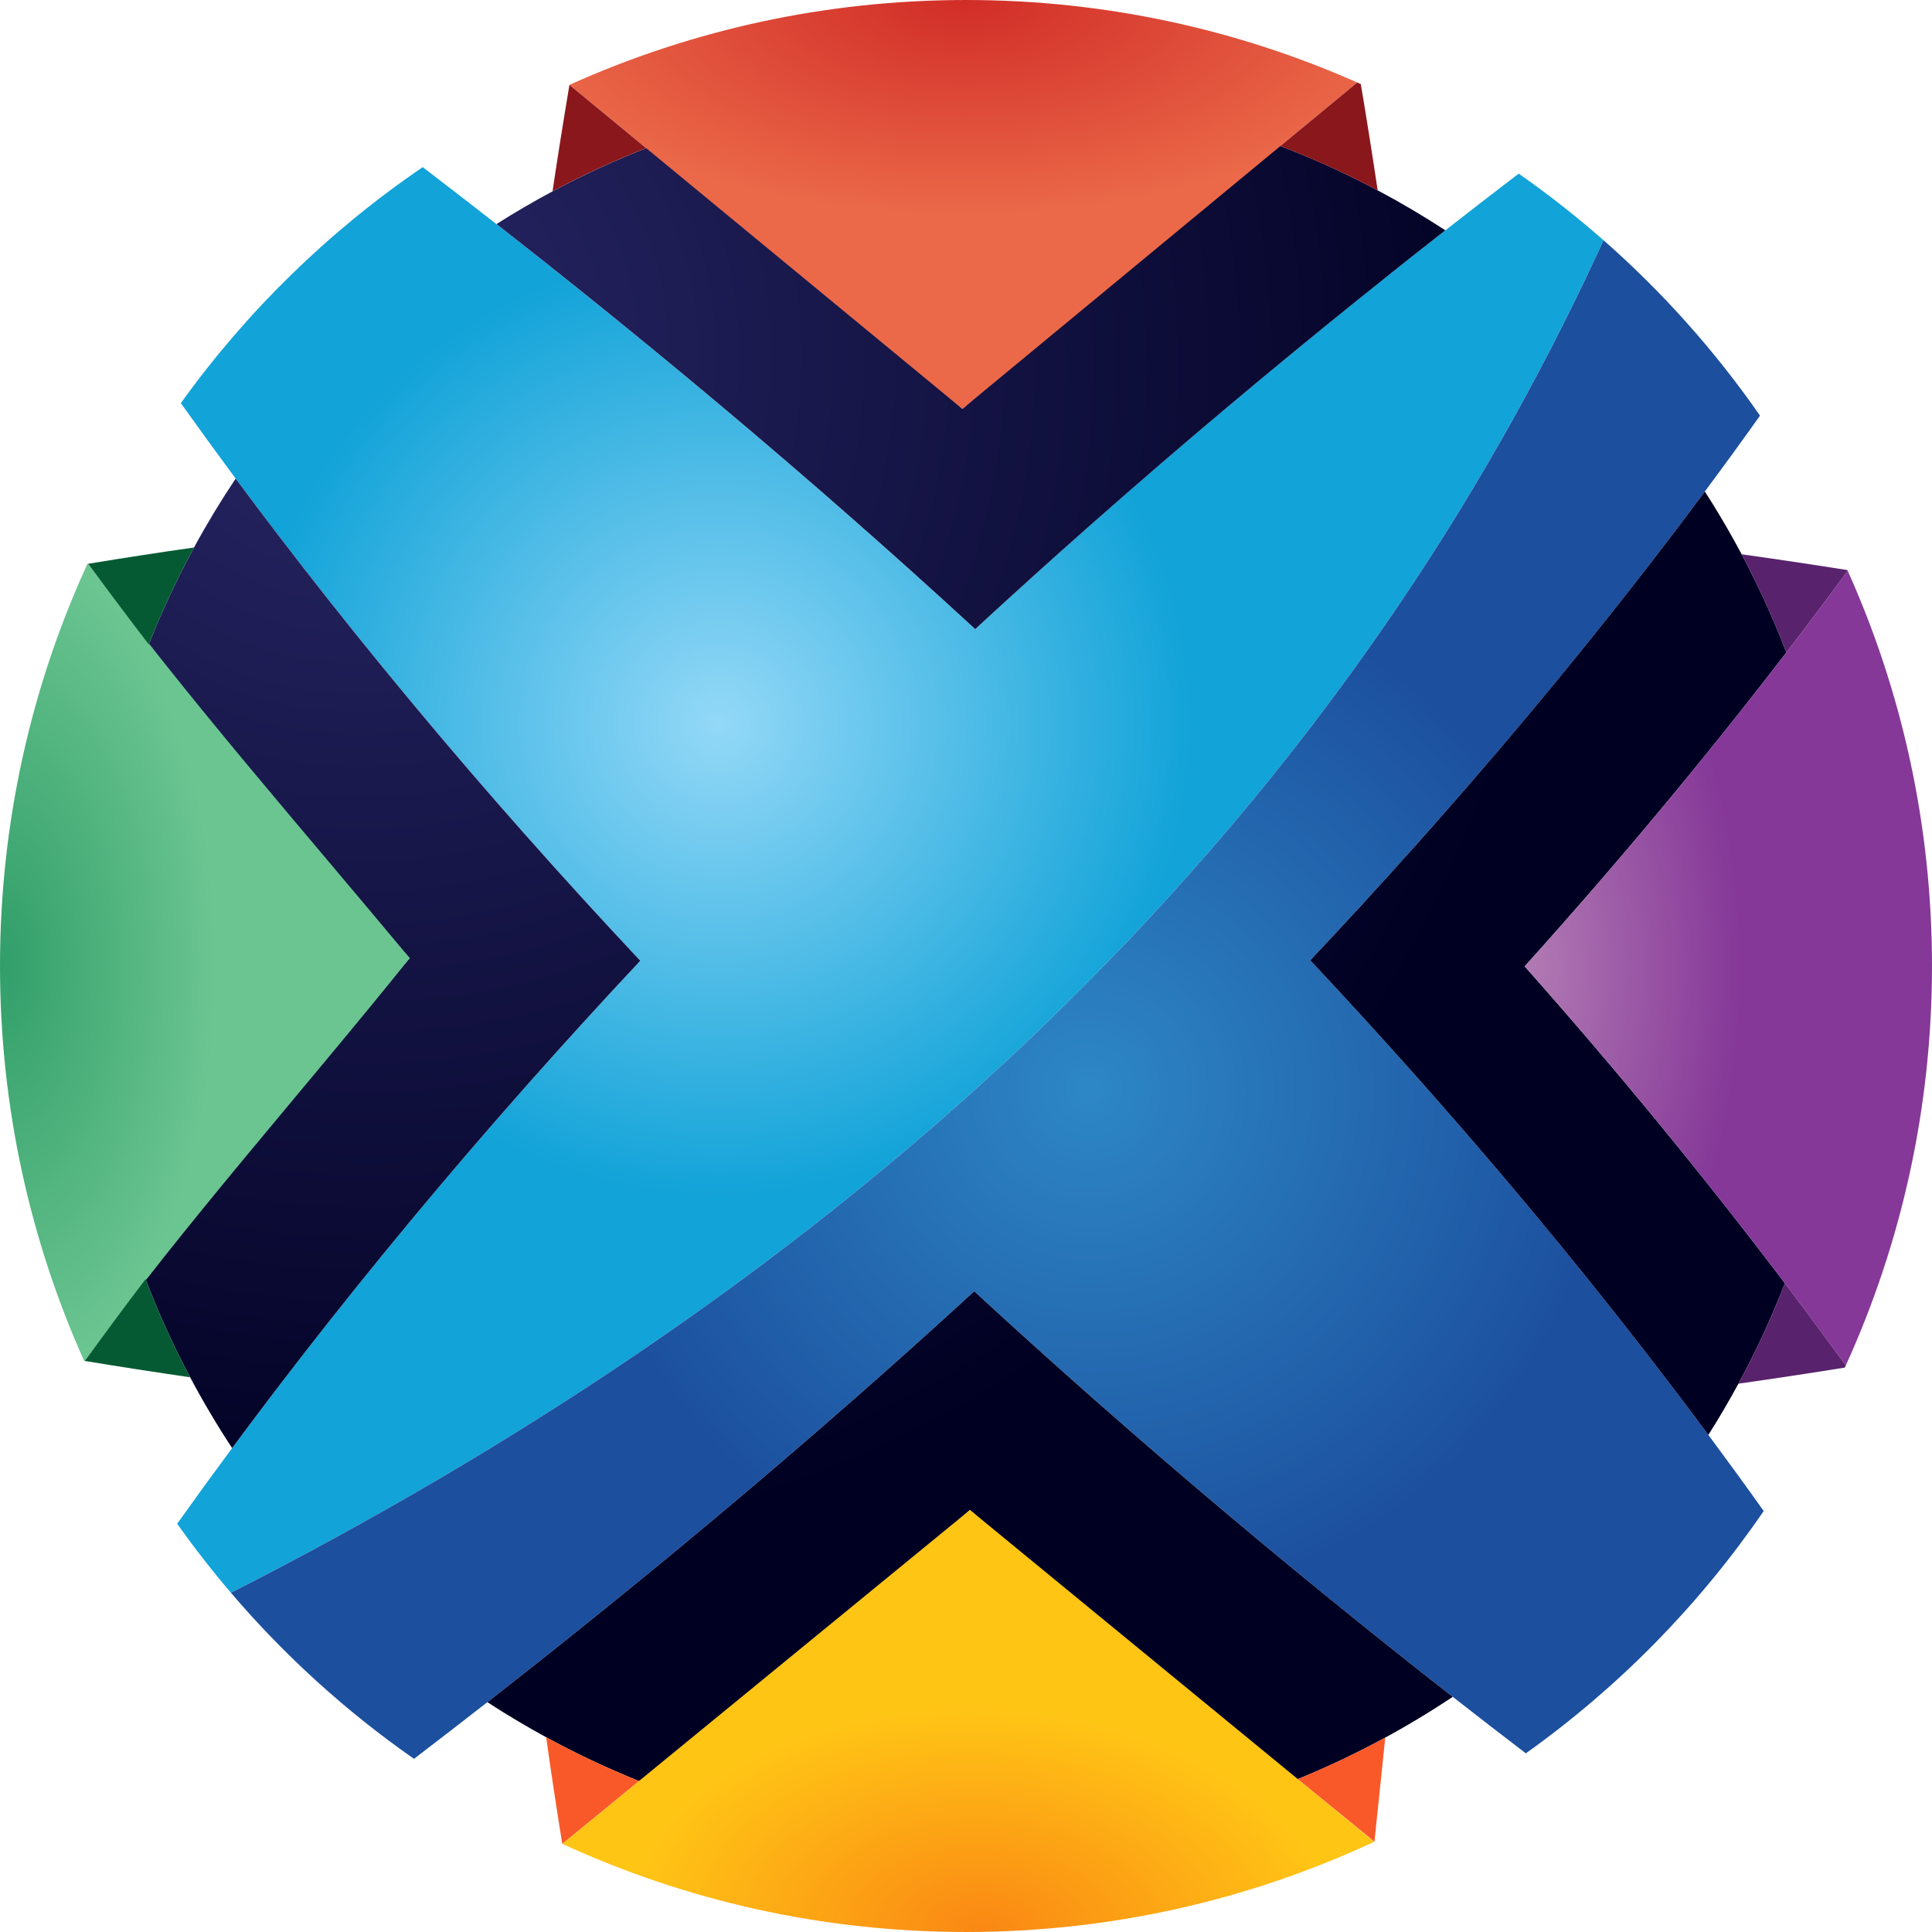
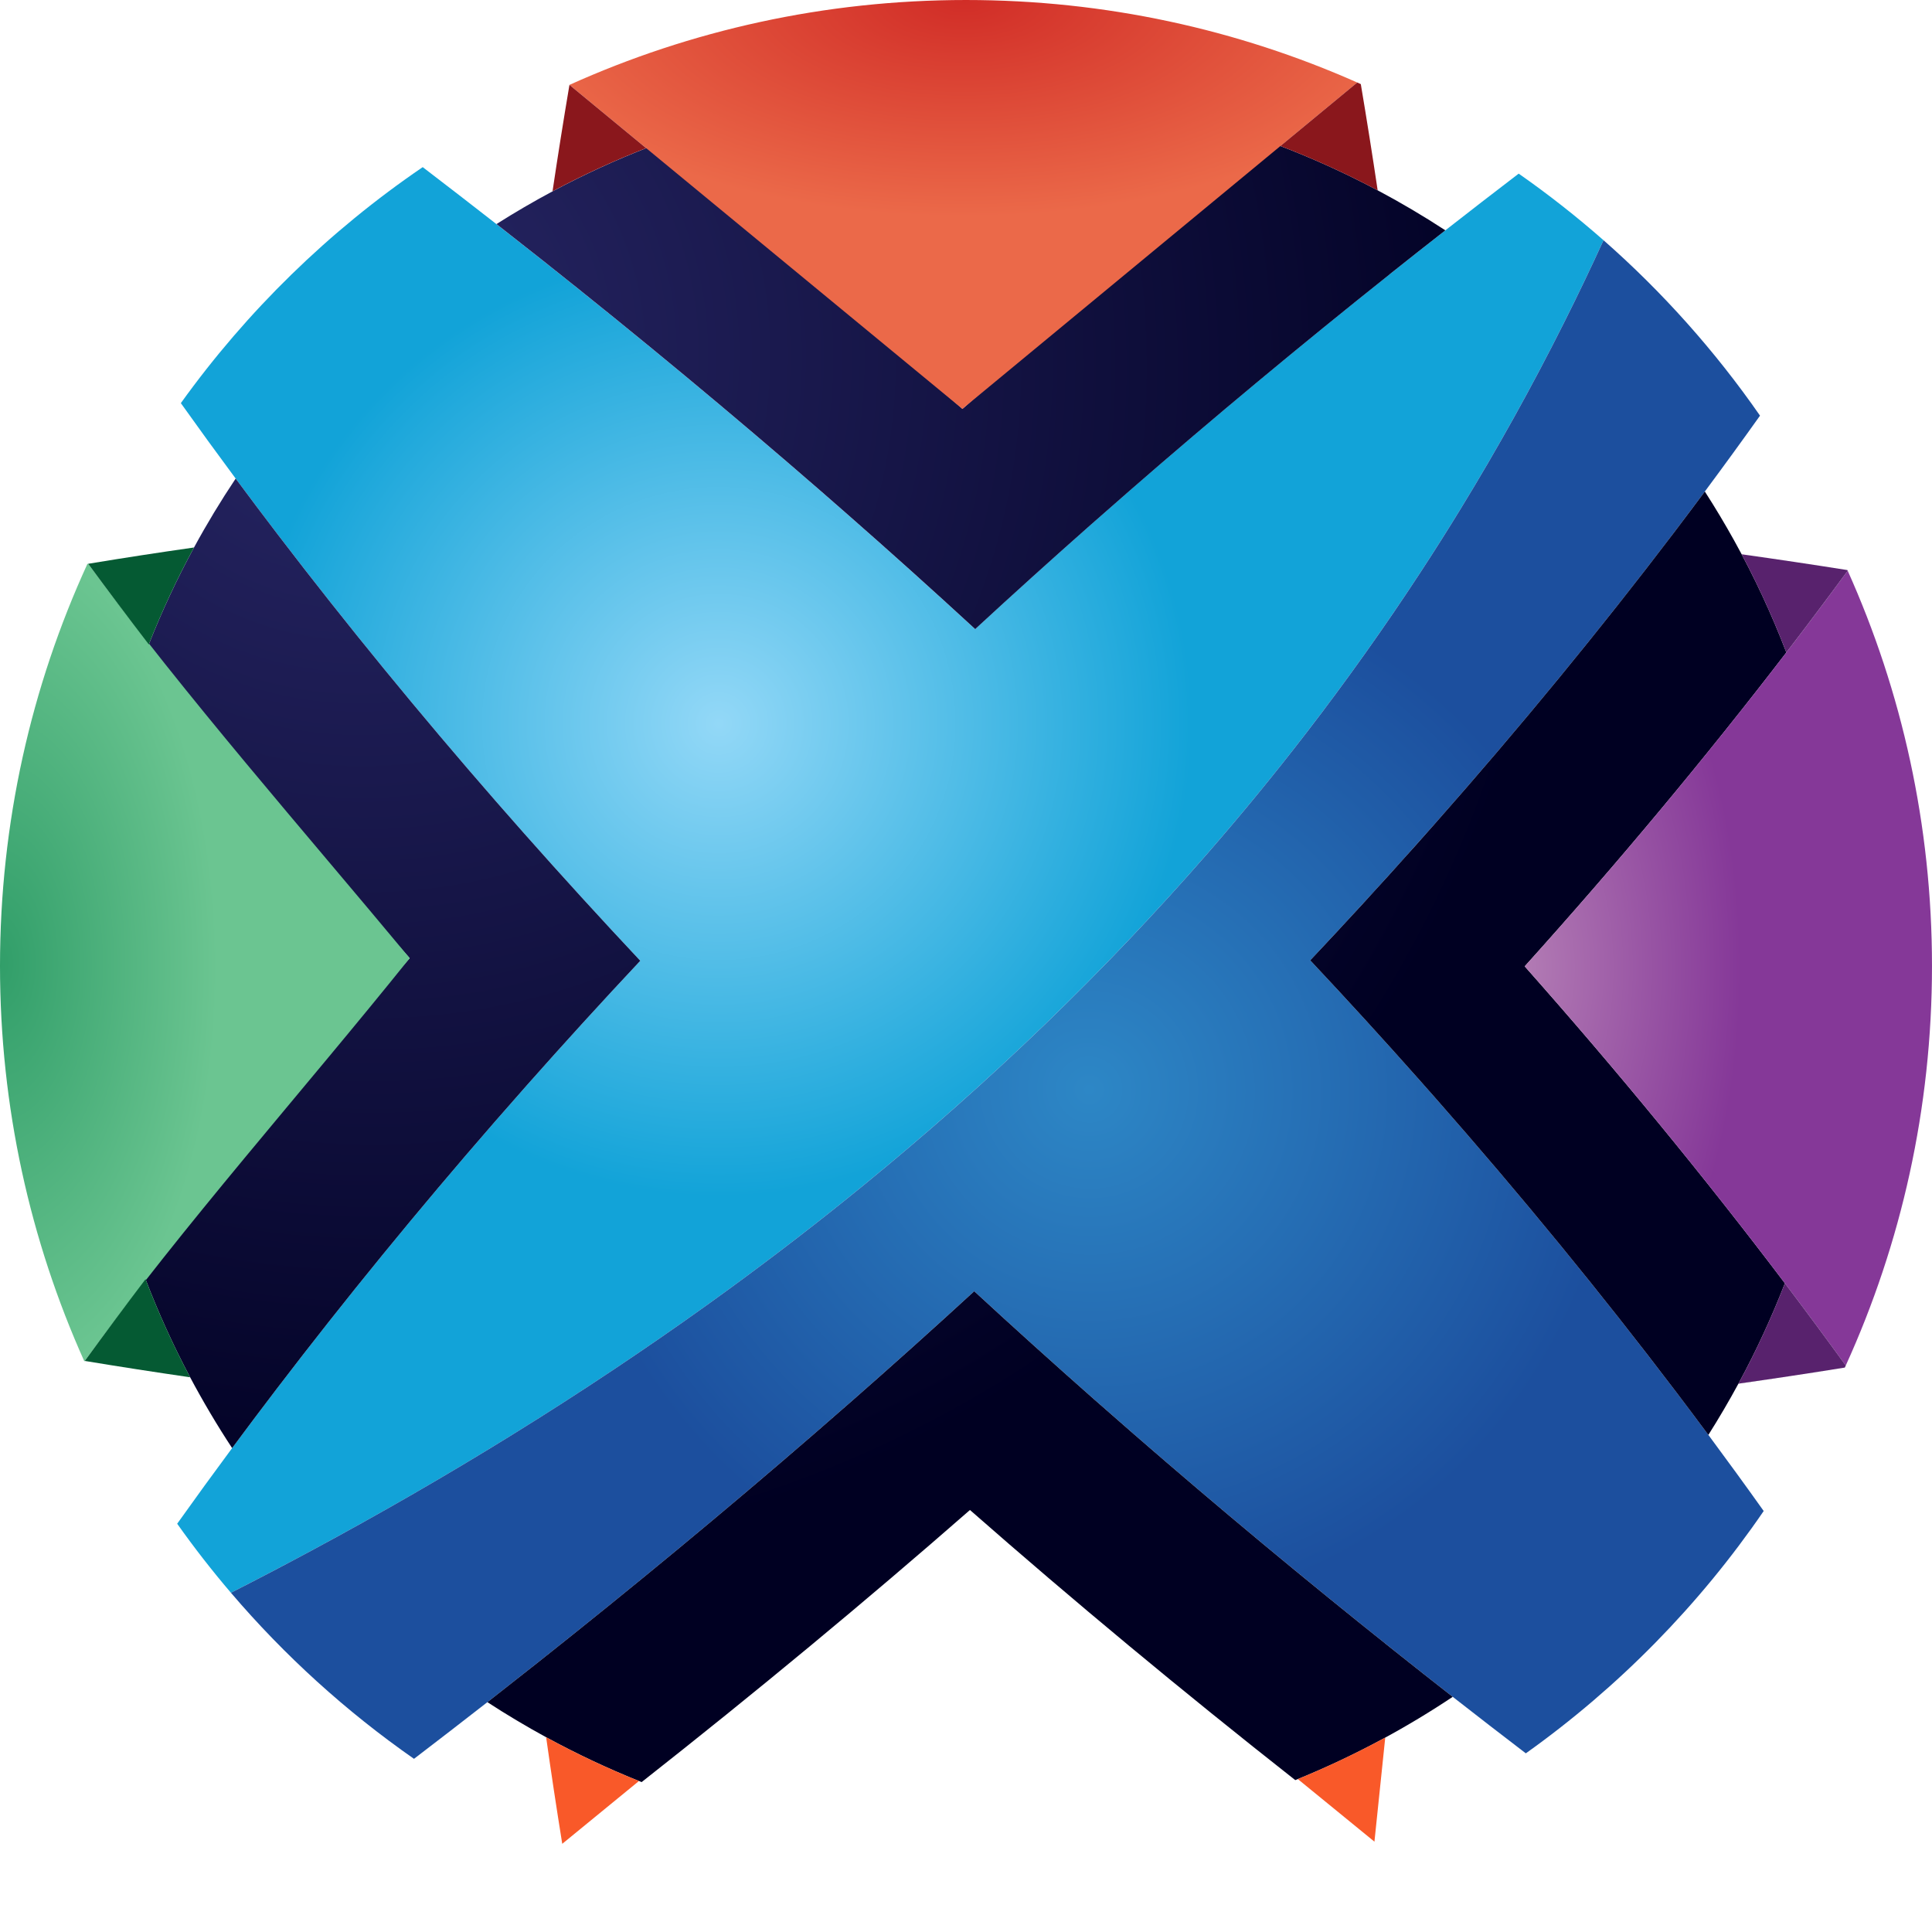
<svg xmlns="http://www.w3.org/2000/svg" xml:space="preserve" width="84.667mm" height="84.667mm" version="1.1" style="shape-rendering:geometricPrecision; text-rendering:geometricPrecision; image-rendering:optimizeQuality; fill-rule:evenodd; clip-rule:evenodd" viewBox="0 0 1730.57 1730.57">
  <defs>
    <style type="text/css">
   
    .fil0 {fill:none}
    .fil7 {fill:#055A33}
    .fil5 {fill:#58226D}
    .fil11 {fill:#8A171C}
    .fil9 {fill:#F95929}
    .fil4 {fill:url(#id0)}
    .fil8 {fill:url(#id1)}
    .fil10 {fill:url(#id2)}
    .fil1 {fill:url(#id3)}
    .fil6 {fill:url(#id4)}
    .fil2 {fill:url(#id5)}
    .fil3 {fill:url(#id6)}
   
  </style>
    <radialGradient id="id0" gradientUnits="userSpaceOnUse" gradientTransform="matrix(1.025 -0.001 0.002 2 -36 -866)" cx="1365.73" cy="867.2" r="189.1" fx="1365.73" fy="867.2">
      <stop offset="0" style="stop-opacity:1; stop-color:#B27BB4" />
      <stop offset="1" style="stop-opacity:1; stop-color:#853898" />
    </radialGradient>
    <radialGradient id="id1" gradientUnits="userSpaceOnUse" gradientTransform="matrix(-0.028 -1.039 1.653 0.036 -1954 2585)" cx="881.93" cy="1730.57" r="193.24" fx="881.93" fy="1730.57">
      <stop offset="0" style="stop-opacity:1; stop-color:#FA8714" />
      <stop offset="1" style="stop-opacity:1; stop-color:#FFC515" />
    </radialGradient>
    <radialGradient id="id2" gradientUnits="userSpaceOnUse" gradientTransform="matrix(-0.009 1.038 -2.222 -0.004 871 -896)" cx="862.91" cy="-0" r="187.44" fx="862.91" fy="-0">
      <stop offset="0" style="stop-opacity:1; stop-color:#D12D27" />
      <stop offset="1" style="stop-opacity:1; stop-color:#EB6949" />
    </radialGradient>
    <radialGradient id="id3" gradientUnits="userSpaceOnUse" gradientTransform="matrix(1.399 0.243 -0.243 1.398 -100 -414)" cx="644.21" cy="647.75" r="298.65" fx="644.21" fy="647.75">
      <stop offset="0" style="stop-opacity:1; stop-color:#93D8F7" />
      <stop offset="1" style="stop-opacity:1; stop-color:#12A3D8" />
    </radialGradient>
    <radialGradient id="id4" gradientUnits="userSpaceOnUse" gradientTransform="matrix(1.027 -0.008 0.016 2 -14 -862)" cx="-0" cy="862.26" r="189.79" fx="-0" fy="862.26">
      <stop offset="0" style="stop-opacity:1; stop-color:#319E69" />
      <stop offset="1" style="stop-opacity:1; stop-color:#6BC591" />
    </radialGradient>
    <radialGradient id="id5" gradientUnits="userSpaceOnUse" gradientTransform="matrix(1.253 0.921 -0.913 1.241 645 -1135)" cx="975.7" cy="976.94" r="306.34" fx="975.7" fy="976.94">
      <stop offset="0" style="stop-opacity:1; stop-color:#2D87C6" />
      <stop offset="1" style="stop-opacity:1; stop-color:#1C4F9E" />
    </radialGradient>
    <radialGradient id="id6" gradientUnits="userSpaceOnUse" gradientTransform="matrix(1.804 2.101 -2.033 1.746 370 -884)" cx="312.23" cy="305.8" r="402.56" fx="312.23" fy="305.8">
      <stop offset="0" style="stop-opacity:1; stop-color:#282766" />
      <stop offset="1" style="stop-opacity:1; stop-color:#000022" />
    </radialGradient>
  </defs>
  <g id="Слой_x0020_1">
    <g id="_618346865872">
      <path class="fil0" d="M865.28 0c477.88,0 865.28,387.4 865.28,865.28 0,477.88 -387.4,865.28 -865.28,865.28 -477.88,0 -865.28,-387.4 -865.28,-865.28 0,-477.88 387.4,-865.28 865.28,-865.28zm-381.56 1666.85c503.19,-384.53 908.11,-785.16 1205.69,-1203.15m-1623.78 43.53c525.85,-88.84 1079.15,-78.81 1603.67,5.73m-804.01 -434.1c434.33,0 786.42,352.09 786.42,786.42 0,434.33 -352.09,786.42 -786.42,786.42 -434.33,0 -786.42,-352.09 -786.42,-786.42 0,-434.33 352.09,-786.42 786.42,-786.42zm-808.14 1137.04c525.86,88.84 1071.4,93.53 1595.92,9" />
      <path class="fil0" d="M378.63 149.72c503.19,384.53 903.58,785.78 1201.16,1203.76" />
      <path class="fil0" d="M1367.94 1571.47c-503.19,-384.53 -908.38,-792.39 -1205.96,-1210.37" />
      <path class="fil0" d="M1360.35 155.53c-503.19,384.53 -904.07,791.37 -1201.65,1209.35" />
      <path class="fil0" d="M370.82 1575.47c503.19,-384.53 908.11,-785.16 1205.68,-1203.15" />
      <path class="fil0" d="M206.85 1426.72c587.24,-299.27 997.07,-703.12 1229.49,-1211.54" />
      <circle class="fil0" cx="865.28" cy="865.28" r="9.5" />
      <path class="fil0" d="M471.57 46.42c503.19,384.53 903.58,785.78 1201.16,1203.76" />
      <path class="fil0" d="M1245.02 1660.28c-503.19,-384.53 -908.38,-792.39 -1205.96,-1210.37" />
      <path class="fil0" d="M1250.68 47.05c-503.19,384.53 -904.06,791.37 -1201.65,1209.35" />
      <path class="fil0" d="M510.08 76.03c-88.84,525.85 -90.99,1051.04 -6.45,1575.56" />
      <path class="fil0" d="M1218.69 73.88c88.84,525.86 90.98,1051.04 6.45,1575.56" />
      <path class="fil1" d="M458.69 1285.26c8.28,-5.12 16.52,-10.27 24.71,-15.45 58.82,-37.14 115.44,-75.58 169.86,-115.31 41.07,-29.98 80.88,-60.7 119.45,-92.15 113.84,-92.86 216.79,-192.14 308.84,-297.84 30.69,-35.24 60.17,-71.19 88.43,-107.86 36.22,-46.98 70.44,-95.14 102.69,-144.47 12.13,-18.56 23.97,-37.27 35.54,-56.16 33.18,-54.19 64.04,-109.74 92.59,-166.66 12.27,-24.47 24.12,-49.2 35.54,-74.17 -24.17,-21.25 -49.54,-41.18 -75.99,-59.66 -22.1,16.89 -44,33.82 -65.7,50.79 -16.79,13.13 -33.46,26.28 -50.01,39.46 -80.17,63.83 -157.57,128.24 -232.2,193.19 -11.89,10.34 -23.7,20.7 -35.44,31.06 -35.15,31.04 -69.68,62.2 -103.57,93.48 -37.59,-34.6 -75.97,-69.09 -115.13,-103.44 -7.77,-6.81 -15.57,-13.63 -23.4,-20.44 -79.74,-69.29 -162.67,-138.06 -248.81,-206.31 -13.74,-10.88 -27.56,-21.76 -41.46,-32.62 -21.8,-17.03 -43.8,-34.02 -65.99,-50.99 -84,57.24 -157.4,128.89 -216.65,211.39 16.06,22.55 32.43,45.08 49.11,67.57l0 0c12.59,16.99 25.37,33.96 38.33,50.91 61.16,80.02 126.26,159.62 195.24,238.71 8.15,9.35 16.36,18.69 24.63,28.02 33.83,38.22 68.58,76.32 104.22,114.28 -34.7,37.02 -68.55,74.17 -101.55,111.45 -9.62,10.86 -19.16,21.74 -28.64,32.62 -69.04,79.33 -134.24,159.19 -195.58,239.51 -13.46,17.62 -26.73,35.27 -39.82,52.93 -16.71,22.56 -33.12,45.14 -49.22,67.76 15.12,21.35 31.19,41.99 48.14,61.85 24.25,-12.36 48.2,-24.9 71.85,-37.61 62.08,-33.38 122.08,-68 179.99,-103.85z" />
      <path class="fil2" d="M1169.99 656.64c-28.27,36.67 -57.74,72.62 -88.43,107.86 -92.05,105.7 -195,204.99 -308.84,297.84 -38.57,31.45 -78.38,62.17 -119.45,92.15 -54.42,39.73 -111.04,78.17 -169.86,115.31 -8.19,5.18 -16.43,10.32 -24.71,15.45 -57.91,35.85 -117.91,70.46 -179.99,103.85 -23.64,12.72 -47.6,25.26 -71.85,37.61 48.03,56.27 103.15,106.32 163.97,148.74 22.11,-16.89 44.03,-33.82 65.75,-50.77 14.69,-11.46 29.28,-22.94 43.79,-34.42 86.12,-68.19 169.18,-136.89 249.11,-206.09 10.74,-9.3 21.42,-18.61 32.05,-27.92 37.76,-33.1 74.8,-66.32 111.13,-99.66 35.06,32.34 70.78,64.56 107.16,96.65 11.99,10.58 24.06,21.14 36.19,31.68 75.12,65.3 152.98,130.05 233.54,194.19 17.11,13.62 34.34,27.22 51.7,40.79 21.64,16.92 43.47,33.8 65.49,50.63 83.14,-59.22 155.37,-132.78 213.07,-217.06 -16.21,-22.77 -32.72,-45.48 -49.54,-68.15 -9.51,-12.82 -19.12,-25.63 -28.83,-38.41 -67.18,-88.5 -139.03,-176.24 -215.55,-263.21 -4.77,-5.42 -9.56,-10.84 -14.37,-16.26 -31.83,-35.87 -64.47,-71.62 -97.9,-107.24 37.71,-40.03 74.8,-80.63 111.2,-121.85 76.32,-86.41 147.94,-173.57 214.78,-261.52 9.25,-12.18 18.41,-24.37 27.48,-36.57 16.79,-22.6 33.27,-45.25 49.43,-67.95 -40.22,-57.92 -87.34,-110.7 -140.16,-157.13 -11.42,24.98 -23.26,49.7 -35.54,74.17 -28.55,56.92 -59.41,112.47 -92.59,166.66 -11.56,18.89 -23.41,37.61 -35.54,56.16 -32.24,49.33 -66.47,97.48 -102.69,144.47z" />
      <path class="fil3" d="M1285.88 983.7c76.48,86.94 148.3,174.63 215.45,263.09 9.74,12.83 19.38,25.67 28.92,38.53 9.48,-14.98 18.47,-30.3 26.95,-45.95 29.56,-4.17 59.12,-8.62 88.68,-13.33 -29.48,4.7 -59.04,9.12 -88.64,13.27 0.11,-0.2 0.21,-0.39 0.32,-0.59 15.53,-28.73 29.32,-58.53 41.24,-89.26 -72.25,-95.5 -149.93,-190.13 -233.05,-283.87 83.59,-92.82 161.74,-186.53 234.35,-281.13 -13.27,-34.72 -28.94,-68.25 -46.79,-100.4 -8.28,-14.9 -17.02,-29.51 -26.22,-43.8 -9.07,12.2 -18.23,24.39 -27.48,36.57 -66.84,87.94 -138.46,175.11 -214.78,261.52 -5.76,6.52 -11.54,13.03 -17.35,19.54 -30.55,34.23 -61.84,68.33 -93.86,102.32 33.43,35.62 66.07,71.36 97.9,107.24 4.81,5.42 9.6,10.84 14.37,16.26zm-1038.13 260.48c61.34,-80.32 126.54,-160.19 195.58,-239.51 9.47,-10.88 19.02,-21.76 28.64,-32.62 33,-37.27 66.85,-74.43 101.55,-111.45 -35.64,-37.97 -70.39,-76.06 -104.22,-114.28 -8.26,-9.33 -16.47,-18.67 -24.63,-28.02 -68.98,-79.09 -134.09,-158.69 -195.24,-238.71 -12.95,-16.95 -25.73,-33.92 -38.33,-50.91 -13.3,19.89 -25.73,40.43 -37.21,61.55 -15.23,28.02 -28.81,57.06 -40.6,87.01 72.45,94.32 150.39,188.05 233.7,281.03 -84.43,95.1 -163.3,191 -236.62,287.55 11.48,30.05 24.75,59.22 39.68,87.37 11.57,21.78 24.38,43.43 37.88,63.93 13.06,-17.63 26.39,-35.35 39.82,-52.93zm996.9 -998.41c16.55,-13.18 33.22,-26.33 50.01,-39.46 -19.61,-12.81 -39.84,-24.77 -60.62,-35.82 -28.86,-15.35 -58.8,-28.96 -89.67,-40.68l-4.6 3.65 -4.6 3.66 -4.59 3.65 -4.59 3.66 -4.58 3.66 -4.57 3.66 -4.57 3.67 -4.56 3.66 -4.55 3.66 -4.55 3.67 -4.54 3.67 -4.54 3.67 -4.53 3.67 -4.52 3.67 -0 0 -4.52 3.68 -4.51 3.68 -0 0 -4.5 3.67 -4.5 3.68 -4.49 3.68 -4.49 3.68 -4.48 3.68 -0 0 -4.47 3.68 -4.47 3.69 -4.46 3.68 -0 0 -4.46 3.69 -4.45 3.69 -4.44 3.69 -4.44 3.69 -4.43 3.69 -4.43 3.69 -4.42 3.69 -4.41 3.69 -0 0 -4.4 3.69 -0 0 -4.4 3.7 -0 0 -4.39 3.7 -0 0 -4.39 3.7 -0 0 -4.38 3.7 -4.38 3.7 -4.37 3.7 -0 0 -4.36 3.71 -0 0 -4.35 3.71 -0 0 -4.35 3.71 -0 0 -4.34 3.7 -0 0 -4.34 3.71 -4.34 3.71 -4.33 3.71 -0 0 -4.32 3.71 -4.32 3.71 -0 0 -4.31 3.72 -4.31 3.71 -4.3 3.72 -0 0 -4.29 3.72 -0 0 -4.29 3.72 -4.28 3.72 -0 0 -4.27 3.72 -4.27 3.72 -4.26 3.72 -4.26 3.72 -4.25 3.73 -0 0 -4.24 3.72 -4.24 3.73 -0 0 -4.23 3.73 -0 0 -4.22 3.73 -4.22 3.73c-89.49,-78.84 -183.09,-157.01 -280.83,-234.51 -29.67,11.5 -58.47,24.74 -86.26,39.61 -17.16,9.18 -33.93,18.97 -50.3,29.35 13.9,10.86 27.72,21.74 41.46,32.62 86.13,68.25 169.07,137.02 248.81,206.31 7.83,6.81 15.63,13.62 23.4,20.44 39.16,34.35 77.54,68.83 115.13,103.44 33.89,-31.27 68.42,-62.44 103.57,-93.48 11.75,-10.37 23.56,-20.72 35.44,-31.06 74.62,-64.95 152.02,-129.36 232.2,-193.19zm-483.12 1010.49c-10.63,9.31 -21.31,18.62 -32.05,27.92 -79.93,69.2 -162.98,137.89 -249.11,206.09 -14.51,11.49 -29.1,22.96 -43.79,34.42 17.09,11.13 34.65,21.62 52.63,31.43 27.55,15.03 56.1,28.46 85.53,40.17 102.35,-80.54 200.41,-161.78 294.09,-243.73 92.9,81.54 190.06,162.24 291.4,241.97 27.07,-10.96 53.39,-23.38 78.87,-37.17l0 -0c21.33,-11.54 42.06,-24.04 62.15,-37.44 -17.35,-13.57 -34.59,-27.16 -51.7,-40.79 -80.56,-64.14 -158.42,-128.89 -233.54,-194.19 -12.14,-10.55 -24.2,-21.11 -36.19,-31.68 -36.38,-32.09 -72.1,-64.31 -107.16,-96.65 -36.32,33.34 -73.37,66.56 -111.13,99.66zm795.68 -16.88c0.01,-0.02 0.02,-0.04 0.03,-0.07 -0.01,0.02 -0.02,0.04 -0.03,0.07z" />
      <path class="fil4" d="M1365.74 865.6c83.12,93.74 160.81,188.36 233.05,283.87 18.54,24.51 36.71,49.07 54.53,73.69 49.61,-109.06 77.24,-230.24 77.24,-357.87 0,-126.14 -26.99,-245.98 -75.51,-354.05 -17.95,24.47 -36.28,48.88 -54.97,73.23 -72.61,94.6 -150.76,188.31 -234.35,281.13z" />
      <path class="fil5" d="M1598.79 1149.46c-12.01,30.97 -25.92,60.99 -41.59,89.92 31.76,-4.48 63.53,-9.28 95.29,-14.39 0.28,-0.61 0.56,-1.22 0.83,-1.84 -17.82,-24.62 -36,-49.18 -54.53,-73.69zm-38.74 -652.97c15.07,28.34 28.46,57.7 40.03,87.97 18.69,-24.35 37.01,-48.76 54.97,-73.23 -0.09,-0.2 -0.18,-0.39 -0.26,-0.59 -31.49,-4.99 -63.06,-9.71 -94.74,-14.15z" />
-       <path class="fil6" d="M366.99 858.27c-95.52,-114.96 -199.54,-233.07 -288.03,-353.26 -0.22,0.04 -0.45,0.08 -0.67,0.11 -50.27,109.66 -78.29,231.64 -78.29,360.16 0,126.21 27.02,246.1 75.59,354.22 90.61,-124.5 194.91,-240.99 291.4,-361.23z" />
+       <path class="fil6" d="M366.99 858.27c-95.52,-114.96 -199.54,-233.07 -288.03,-353.26 -0.22,0.04 -0.45,0.08 -0.67,0.11 -50.27,109.66 -78.29,231.64 -78.29,360.16 0,126.21 27.02,246.1 75.59,354.22 90.61,-124.5 194.91,-240.99 291.4,-361.23" />
      <path class="fil7" d="M133.28 577.24c11.77,-29.88 25.31,-58.87 40.51,-86.83 -31.7,4.52 -63.31,9.38 -94.83,14.6 17.75,24.11 35.86,48.19 54.33,72.23z" />
      <path class="fil7" d="M170.05 1233.19c-14.93,-28.15 -28.2,-57.32 -39.68,-87.37 -18.5,24.37 -36.65,48.77 -54.44,73.22 31.39,5.18 62.85,10.06 94.37,14.64 -0.08,-0.16 -0.17,-0.33 -0.26,-0.49z" />
-       <path class="fil8" d="M868.82 1352.55l-365.19 299.04c110.04,50.7 232.55,78.97 361.65,78.97 130.75,0 254.73,-29 365.85,-80.92 -1.79,-1.38 -3.58,-2.75 -5.37,-4.12l-356.95 -292.97z" />
      <path class="fil9" d="M572.34 1595.33c-28.58,-11.48 -56.33,-24.59 -83.14,-39.21 4.49,31.82 9.3,63.65 14.43,95.47l68.71 -56.26zm668.48 -38.91c-24.76,13.4 -52.04,26.45 -78.31,37.18l68.63 56.05 9.68 -93.23z" />
      <path class="fil10" d="M862.02 366.25l353.73 -292.34c-107.13,-47.51 -225.71,-73.91 -350.46,-73.91 -126.59,0 -246.83,27.18 -355.21,76.03l351.94 290.21z" />
      <path class="fil11" d="M494.92 171.35c27.04,-14.47 55.03,-27.4 83.85,-38.67l-68.69 -56.65c-5.37,31.78 -10.42,63.55 -15.15,95.32zm651.99 -40.56c29.97,11.5 59.05,24.78 87.12,39.71 -4.72,-31.72 -9.75,-63.44 -15.1,-95.16 -1.06,-0.48 -2.13,-0.95 -3.19,-1.43l-68.83 56.88z" />
    </g>
  </g>
</svg>